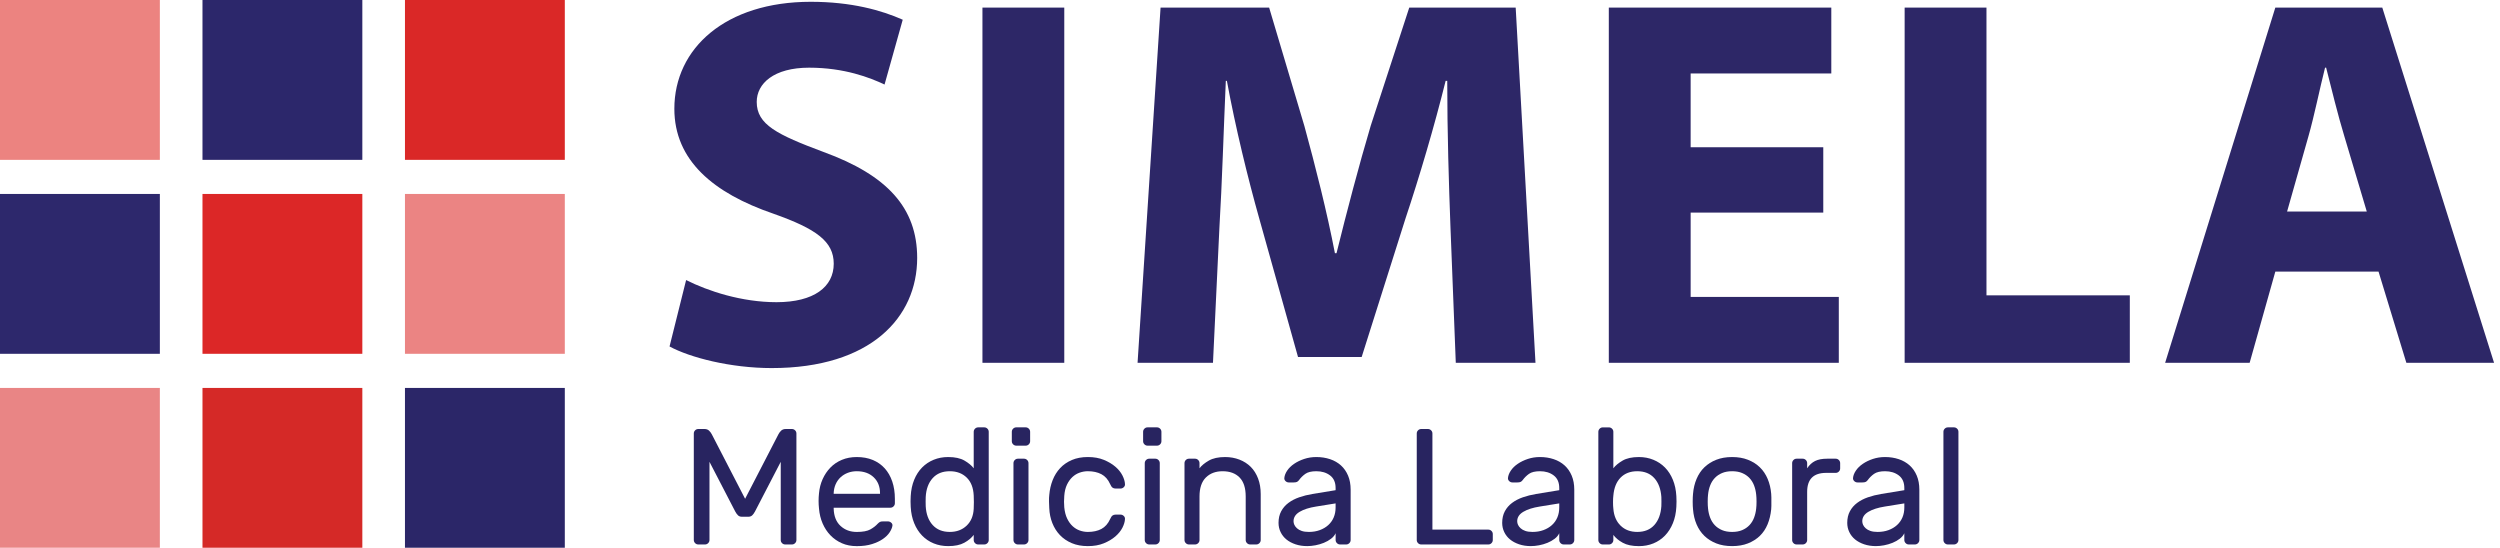
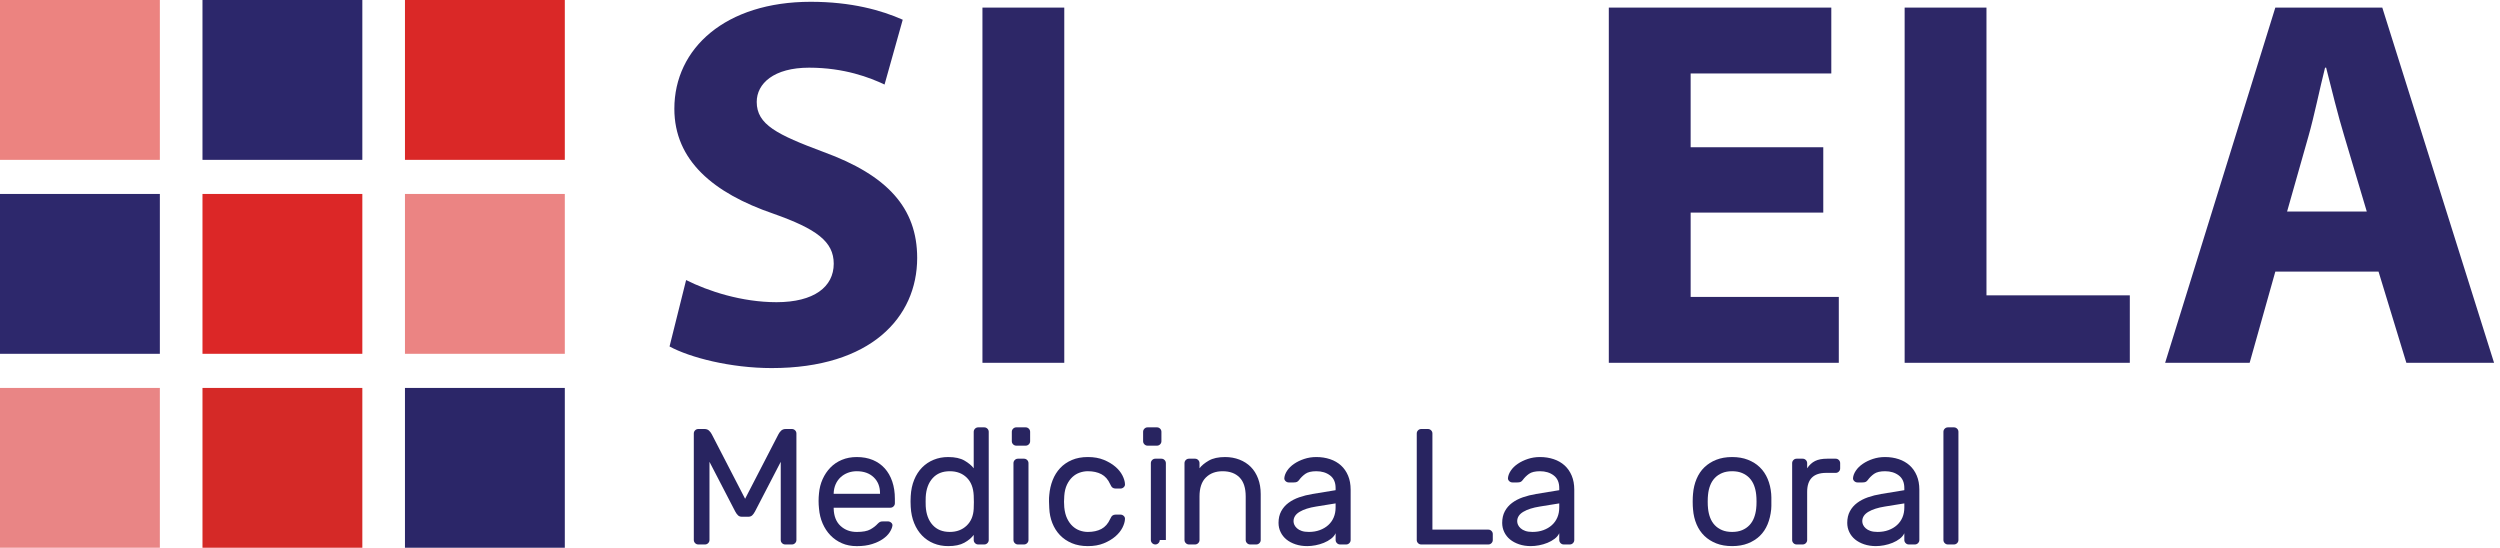
<svg xmlns="http://www.w3.org/2000/svg" version="1.1" id="Layer_1" x="0px" y="0px" width="340.816px" height="74.674px" viewBox="0 0 340.816 74.674" enable-background="new 0 0 340.816 74.674" xml:space="preserve">
  <g>
    <g>
      <path fill="#2C276B" d="M87.563-61.97c3.788,1.94,9.608,3.88,15.614,3.88c6.467,0,9.886-2.679,9.886-6.745    c0-3.88-2.957-6.098-10.44-8.777c-10.348-3.603-17.092-9.332-17.092-18.386c0-10.625,8.87-18.756,23.56-18.756    c7.021,0,12.195,1.479,15.891,3.142l-3.141,11.364c-2.495-1.201-6.93-2.957-13.027-2.957c-6.098,0-9.055,2.772-9.055,6.006    c0,3.973,3.511,5.728,11.549,8.777c10.995,4.065,16.168,9.793,16.168,18.57c0,10.44-8.038,19.31-25.13,19.31    c-7.114,0-14.136-1.848-17.647-3.788L87.563-61.97z" />
      <path fill="#2C276B" d="M153.902-109.736v62.272h-14.136v-62.272H153.902z" />
      <path fill="#2C276B" d="M221.533-71.301c-0.277-7.484-0.555-16.539-0.555-25.593h-0.276c-1.94,7.946-4.527,16.815-6.93,24.114    l-7.576,24.299h-10.995l-6.652-24.114c-2.033-7.299-4.158-16.169-5.636-24.299h-0.185c-0.37,8.408-0.646,18.017-1.108,25.777    l-1.109,23.652h-13.027l3.973-62.272h18.755l6.098,20.788c1.94,7.207,3.881,14.967,5.267,22.267h0.277    c1.755-7.207,3.88-15.43,5.913-22.359l6.652-20.696h18.386l3.419,62.272h-13.767L221.533-71.301z" />
      <path fill="#2C276B" d="M286.857-73.796h-22.914v14.783h25.594v11.549h-39.729v-62.272h38.436v11.549h-24.301v12.935h22.914    V-73.796z" />
      <path fill="#2C276B" d="M301.92-109.736h14.135v50.446h24.762v11.826H301.92V-109.736z" />
      <path fill="#2C276B" d="M366.965-63.448l-4.436,15.984h-14.598l19.033-62.272h18.479l19.309,62.272H389.6l-4.803-15.984H366.965z     M382.764-73.981l-3.881-13.212c-1.109-3.696-2.217-8.315-3.141-12.011h-0.186c-0.924,3.696-1.848,8.408-2.863,12.011    l-3.697,13.212H382.764z" />
    </g>
  </g>
  <rect fill="#EC8380" width="21.792" height="21.792" />
  <rect x="27.604" fill="#2C276B" width="21.792" height="21.792" />
  <rect x="55.207" fill="#DA2827" width="21.792" height="21.792" />
  <rect y="26.441" fill="#2D286C" width="21.792" height="21.792" />
  <rect x="27.604" y="26.441" fill="#DC2727" width="21.792" height="21.792" />
  <rect x="55.207" y="26.441" fill="#EB8483" width="21.792" height="21.792" />
  <rect y="52.882" fill="#E98585" width="21.792" height="21.792" />
  <rect x="27.604" y="52.882" fill="#D52927" width="21.792" height="21.792" />
  <rect x="55.207" y="52.882" fill="#2B2668" width="21.792" height="21.792" />
  <g>
    <g>
      <path fill="#282460" d="M101.578,67.997l4.542-8.792c0.09-0.179,0.213-0.344,0.371-0.495c0.158-0.149,0.364-0.224,0.619-0.224    h0.854c0.165,0,0.307,0.061,0.428,0.18c0.12,0.12,0.18,0.262,0.18,0.426v14.527c0,0.165-0.06,0.307-0.18,0.427    c-0.121,0.121-0.263,0.18-0.428,0.18h-0.922c-0.165,0-0.307-0.059-0.427-0.18c-0.121-0.12-0.18-0.262-0.18-0.427V62.959    l-3.508,6.768c-0.121,0.226-0.248,0.402-0.382,0.529c-0.135,0.127-0.315,0.192-0.54,0.192h-0.854c-0.225,0-0.405-0.064-0.54-0.192    c-0.135-0.126-0.263-0.303-0.383-0.529l-3.508-6.768v10.659c0,0.165-0.06,0.307-0.18,0.427c-0.12,0.121-0.262,0.18-0.427,0.18    h-0.922c-0.165,0-0.307-0.059-0.427-0.18c-0.12-0.12-0.18-0.262-0.18-0.427V59.091c0-0.165,0.06-0.307,0.18-0.426    s0.262-0.18,0.427-0.18h0.854c0.255,0,0.462,0.075,0.619,0.224c0.157,0.151,0.281,0.316,0.371,0.495L101.578,67.997z" />
      <path fill="#282460" d="M111.651,67.254c0.06-0.689,0.225-1.334,0.495-1.934c0.27-0.6,0.622-1.124,1.058-1.574    c0.434-0.45,0.956-0.801,1.563-1.056c0.606-0.255,1.285-0.383,2.035-0.383c0.809,0,1.533,0.132,2.17,0.395    c0.636,0.262,1.181,0.641,1.63,1.136c0.45,0.495,0.794,1.094,1.034,1.799c0.24,0.705,0.359,1.491,0.359,2.361v0.607    c0,0.165-0.06,0.307-0.18,0.427c-0.12,0.121-0.262,0.181-0.427,0.181h-7.735v0.135c0.03,1.019,0.341,1.803,0.933,2.349    c0.593,0.548,1.33,0.821,2.215,0.821c0.824,0,1.442-0.116,1.855-0.349c0.412-0.232,0.746-0.49,1.001-0.776    c0.12-0.119,0.225-0.203,0.315-0.246c0.089-0.045,0.225-0.068,0.405-0.068h0.674c0.165,0,0.314,0.061,0.45,0.181    c0.135,0.12,0.187,0.261,0.157,0.426c-0.044,0.271-0.173,0.567-0.382,0.89c-0.21,0.322-0.514,0.621-0.911,0.898    c-0.397,0.278-0.892,0.51-1.484,0.697c-0.592,0.188-1.286,0.281-2.08,0.281c-0.75,0-1.424-0.13-2.024-0.393    c-0.599-0.262-1.121-0.621-1.563-1.079c-0.442-0.458-0.798-0.998-1.068-1.62c-0.27-0.621-0.435-1.3-0.495-2.035    C111.577,68.633,111.577,67.944,111.651,67.254z M113.653,67.321h6.318v-0.067c0-0.914-0.289-1.646-0.866-2.192    c-0.577-0.547-1.345-0.821-2.305-0.821c-0.435,0-0.839,0.071-1.214,0.214c-0.375,0.142-0.705,0.344-0.99,0.607    c-0.285,0.262-0.51,0.582-0.675,0.955c-0.165,0.375-0.255,0.788-0.269,1.237V67.321z" />
      <path fill="#282460" d="M129.257,62.307c0.93,0,1.672,0.161,2.226,0.483c0.555,0.324,0.975,0.671,1.26,1.047v-4.969    c0-0.165,0.06-0.308,0.18-0.428c0.121-0.12,0.262-0.179,0.428-0.179h0.832c0.165,0,0.308,0.059,0.427,0.179    c0.12,0.12,0.18,0.263,0.18,0.428v14.75c0,0.165-0.06,0.307-0.18,0.427c-0.12,0.121-0.262,0.18-0.427,0.18h-0.832    c-0.166,0-0.307-0.059-0.428-0.18c-0.12-0.12-0.18-0.262-0.18-0.427v-0.697c-0.3,0.405-0.727,0.762-1.282,1.068    c-0.555,0.307-1.29,0.46-2.204,0.46c-0.705,0-1.36-0.122-1.967-0.37c-0.607-0.247-1.135-0.604-1.585-1.068    c-0.45-0.465-0.81-1.027-1.079-1.688c-0.271-0.659-0.428-1.4-0.472-2.225c-0.016-0.226-0.023-0.469-0.023-0.731    c0-0.263,0.007-0.506,0.023-0.731c0.044-0.825,0.202-1.567,0.472-2.227c0.269-0.66,0.629-1.218,1.079-1.675    s0.978-0.81,1.585-1.057S128.553,62.307,129.257,62.307z M132.743,69.346c0.014-0.226,0.022-0.521,0.022-0.89    c0-0.366-0.008-0.663-0.022-0.888c-0.045-1.064-0.364-1.884-0.956-2.461s-1.36-0.866-2.305-0.866    c-0.989,0-1.769,0.314-2.338,0.945c-0.569,0.629-0.885,1.483-0.945,2.563c-0.015,0.42-0.015,0.838,0,1.259    c0.06,1.079,0.375,1.935,0.945,2.563c0.57,0.63,1.349,0.944,2.338,0.944c0.93,0,1.694-0.285,2.293-0.854    C132.375,71.092,132.698,70.32,132.743,69.346z" />
      <path fill="#282460" d="M140.434,60.148c0,0.165-0.06,0.308-0.18,0.428s-0.263,0.179-0.427,0.179h-1.282    c-0.166,0-0.308-0.06-0.428-0.179s-0.18-0.263-0.18-0.428v-1.281c0-0.165,0.06-0.308,0.18-0.428    c0.12-0.12,0.262-0.179,0.428-0.179h1.282c0.164,0,0.307,0.059,0.427,0.179c0.12,0.12,0.18,0.263,0.18,0.428V60.148z     M140.209,73.618c0,0.165-0.06,0.307-0.18,0.427c-0.12,0.121-0.263,0.18-0.427,0.18h-0.832c-0.166,0-0.308-0.059-0.428-0.18    c-0.12-0.12-0.18-0.262-0.18-0.427V63.139c0-0.165,0.06-0.307,0.18-0.427c0.12-0.12,0.262-0.179,0.428-0.179h0.832    c0.164,0,0.307,0.059,0.427,0.179c0.12,0.121,0.18,0.263,0.18,0.427V73.618z" />
      <path fill="#282460" d="M145.088,69.166c0.06,0.599,0.191,1.109,0.394,1.529c0.203,0.419,0.45,0.765,0.743,1.034    c0.292,0.271,0.618,0.469,0.978,0.596c0.359,0.127,0.727,0.191,1.102,0.191c0.719,0,1.333-0.135,1.843-0.404    c0.51-0.271,0.907-0.721,1.192-1.35c0.104-0.24,0.213-0.401,0.326-0.483c0.112-0.083,0.25-0.124,0.416-0.124h0.675    c0.165,0,0.311,0.059,0.438,0.179c0.127,0.121,0.183,0.263,0.169,0.428c-0.016,0.36-0.131,0.752-0.349,1.181    c-0.218,0.426-0.54,0.824-0.967,1.192c-0.427,0.367-0.952,0.678-1.574,0.933c-0.622,0.256-1.345,0.382-2.169,0.382    c-0.825,0-1.556-0.134-2.193-0.404c-0.637-0.27-1.176-0.637-1.619-1.103c-0.442-0.464-0.787-1.011-1.034-1.64    c-0.248-0.63-0.386-1.304-0.416-2.025c-0.016-0.239-0.026-0.535-0.034-0.887c-0.008-0.352,0.004-0.656,0.034-0.912    c0.06-0.719,0.213-1.393,0.461-2.023c0.247-0.629,0.588-1.177,1.023-1.642c0.434-0.464,0.967-0.831,1.597-1.102    c0.629-0.27,1.356-0.405,2.182-0.405c0.824,0,1.547,0.128,2.169,0.383c0.622,0.255,1.147,0.566,1.574,0.933    c0.428,0.368,0.75,0.765,0.967,1.192c0.217,0.426,0.333,0.821,0.349,1.181c0.014,0.165-0.042,0.307-0.169,0.426    c-0.127,0.121-0.274,0.181-0.438,0.181h-0.675c-0.165,0-0.304-0.042-0.416-0.124c-0.113-0.083-0.222-0.244-0.326-0.483    c-0.285-0.631-0.682-1.081-1.192-1.35s-1.125-0.405-1.843-0.405c-0.375,0-0.747,0.063-1.114,0.191s-0.697,0.326-0.989,0.597    c-0.292,0.27-0.541,0.615-0.743,1.034c-0.202,0.42-0.326,0.93-0.371,1.53C145.043,68.146,145.043,68.671,145.088,69.166z" />
-       <path fill="#282460" d="M158.332,60.148c0,0.165-0.06,0.308-0.179,0.428c-0.121,0.12-0.263,0.179-0.427,0.179h-1.282    c-0.166,0-0.308-0.06-0.428-0.179s-0.18-0.263-0.18-0.428v-1.281c0-0.165,0.06-0.308,0.18-0.428    c0.12-0.12,0.262-0.179,0.428-0.179h1.282c0.164,0,0.307,0.059,0.427,0.179c0.12,0.12,0.179,0.263,0.179,0.428V60.148z     M158.107,73.618c0,0.165-0.06,0.307-0.18,0.427c-0.12,0.121-0.263,0.18-0.427,0.18h-0.832c-0.166,0-0.308-0.059-0.428-0.18    c-0.12-0.12-0.18-0.262-0.18-0.427V63.139c0-0.165,0.06-0.307,0.18-0.427c0.12-0.12,0.263-0.179,0.428-0.179h0.832    c0.164,0,0.307,0.059,0.427,0.179c0.12,0.121,0.18,0.263,0.18,0.427V73.618z" />
+       <path fill="#282460" d="M158.332,60.148c0,0.165-0.06,0.308-0.179,0.428c-0.121,0.12-0.263,0.179-0.427,0.179h-1.282    c-0.166,0-0.308-0.06-0.428-0.179s-0.18-0.263-0.18-0.428v-1.281c0-0.165,0.06-0.308,0.18-0.428    c0.12-0.12,0.262-0.179,0.428-0.179h1.282c0.164,0,0.307,0.059,0.427,0.179c0.12,0.12,0.179,0.263,0.179,0.428V60.148z     M158.107,73.618c0,0.165-0.06,0.307-0.18,0.427c-0.12,0.121-0.263,0.18-0.427,0.18c-0.166,0-0.308-0.059-0.428-0.18    c-0.12-0.12-0.18-0.262-0.18-0.427V63.139c0-0.165,0.06-0.307,0.18-0.427c0.12-0.12,0.263-0.179,0.428-0.179h0.832    c0.164,0,0.307,0.059,0.427,0.179c0.12,0.121,0.18,0.263,0.18,0.427V73.618z" />
      <path fill="#282460" d="M171.869,73.618c0,0.165-0.062,0.307-0.181,0.427c-0.121,0.121-0.263,0.18-0.428,0.18h-0.833    c-0.165,0-0.307-0.059-0.425-0.18c-0.121-0.12-0.18-0.262-0.18-0.427v-5.937c0-1.154-0.278-2.016-0.833-2.585    c-0.554-0.569-1.328-0.854-2.315-0.854c-0.945,0-1.706,0.285-2.283,0.854c-0.577,0.57-0.866,1.432-0.866,2.585v5.937    c0,0.165-0.06,0.307-0.18,0.427c-0.121,0.121-0.263,0.18-0.427,0.18h-0.832c-0.166,0-0.308-0.059-0.428-0.18    c-0.121-0.12-0.18-0.262-0.18-0.427V63.139c0-0.165,0.06-0.307,0.18-0.427c0.12-0.12,0.262-0.179,0.428-0.179h0.832    c0.165,0,0.307,0.059,0.427,0.179c0.12,0.121,0.18,0.263,0.18,0.427v0.698c0.285-0.375,0.708-0.723,1.271-1.047    c0.563-0.322,1.301-0.483,2.215-0.483c0.705,0,1.357,0.118,1.955,0.35c0.601,0.232,1.113,0.562,1.542,0.988    c0.428,0.428,0.76,0.956,1,1.586c0.239,0.629,0.36,1.334,0.36,2.114V73.618z" />
      <path fill="#282460" d="M174.297,71.279c0-0.6,0.12-1.124,0.36-1.574c0.24-0.45,0.569-0.832,0.99-1.146    c0.418-0.314,0.911-0.57,1.473-0.765c0.562-0.194,1.157-0.345,1.788-0.449l3.17-0.519v-0.291c0-0.765-0.251-1.339-0.752-1.72    c-0.503-0.383-1.129-0.574-1.878-0.574c-0.66,0-1.159,0.12-1.497,0.359c-0.336,0.24-0.625,0.525-0.864,0.855    c-0.09,0.12-0.188,0.202-0.292,0.247c-0.106,0.045-0.248,0.067-0.428,0.067h-0.673c-0.165,0-0.312-0.06-0.439-0.179    c-0.127-0.12-0.184-0.263-0.168-0.428c0.03-0.329,0.161-0.667,0.393-1.012c0.232-0.344,0.548-0.652,0.945-0.921    c0.397-0.271,0.854-0.491,1.371-0.664c0.518-0.172,1.069-0.259,1.654-0.259c0.674,0,1.3,0.099,1.878,0.293    c0.576,0.194,1.071,0.481,1.483,0.854c0.413,0.375,0.735,0.84,0.968,1.395c0.232,0.554,0.348,1.192,0.348,1.911v6.858    c0,0.165-0.061,0.307-0.181,0.427c-0.12,0.121-0.261,0.18-0.426,0.18h-0.833c-0.165,0-0.307-0.059-0.427-0.18    c-0.12-0.12-0.18-0.262-0.18-0.427v-0.923c-0.134,0.286-0.344,0.538-0.629,0.754c-0.285,0.218-0.611,0.401-0.978,0.552    c-0.369,0.149-0.75,0.261-1.147,0.336c-0.398,0.074-0.768,0.112-1.114,0.112c-0.585,0-1.121-0.082-1.607-0.246    c-0.488-0.165-0.899-0.387-1.237-0.664c-0.338-0.277-0.601-0.611-0.788-1.001C174.391,72.149,174.297,71.729,174.297,71.279z     M178.436,72.516c0.538,0,1.033-0.082,1.483-0.247s0.836-0.394,1.159-0.686c0.322-0.292,0.57-0.64,0.742-1.046    c0.171-0.404,0.258-0.854,0.258-1.348v-0.563l-2.654,0.428c-0.944,0.149-1.693,0.389-2.249,0.719    c-0.554,0.33-0.831,0.758-0.831,1.282c0,0.165,0.037,0.33,0.112,0.495c0.075,0.165,0.195,0.322,0.36,0.472    c0.165,0.149,0.378,0.269,0.642,0.359C177.719,72.471,178.044,72.516,178.436,72.516z" />
      <path fill="#282460" d="M202.899,72.202c0.165,0,0.308,0.06,0.428,0.179s0.179,0.263,0.179,0.428v0.81    c0,0.165-0.06,0.307-0.179,0.427c-0.12,0.121-0.263,0.18-0.428,0.18h-9.151c-0.165,0-0.308-0.059-0.428-0.18    c-0.12-0.12-0.179-0.262-0.179-0.427V59.091c0-0.165,0.059-0.307,0.179-0.426c0.12-0.12,0.263-0.18,0.428-0.18h0.921    c0.165,0,0.307,0.061,0.428,0.18c0.12,0.12,0.179,0.262,0.179,0.426v13.11H202.899z" />
      <path fill="#282460" d="M204.788,71.279c0-0.6,0.12-1.124,0.359-1.574c0.24-0.45,0.569-0.832,0.989-1.146    c0.419-0.314,0.912-0.57,1.473-0.765c0.563-0.194,1.158-0.345,1.788-0.449l3.17-0.519v-0.291c0-0.765-0.251-1.339-0.752-1.72    c-0.502-0.383-1.129-0.574-1.877-0.574c-0.66,0-1.159,0.12-1.496,0.359c-0.336,0.24-0.625,0.525-0.865,0.855    c-0.09,0.12-0.188,0.202-0.292,0.247c-0.106,0.045-0.248,0.067-0.428,0.067h-0.674c-0.165,0-0.312-0.06-0.438-0.179    c-0.127-0.12-0.185-0.263-0.169-0.428c0.03-0.329,0.161-0.667,0.393-1.012c0.232-0.344,0.548-0.652,0.945-0.921    c0.397-0.271,0.854-0.491,1.371-0.664c0.518-0.172,1.068-0.259,1.653-0.259c0.674,0,1.3,0.099,1.877,0.293    c0.577,0.194,1.071,0.481,1.483,0.854c0.412,0.375,0.734,0.84,0.968,1.395c0.231,0.554,0.348,1.192,0.348,1.911v6.858    c0,0.165-0.061,0.307-0.18,0.427c-0.12,0.121-0.262,0.18-0.427,0.18h-0.832c-0.165,0-0.307-0.059-0.427-0.18    c-0.12-0.12-0.181-0.262-0.181-0.427v-0.923c-0.134,0.286-0.343,0.538-0.629,0.754c-0.285,0.218-0.61,0.401-0.978,0.552    c-0.368,0.149-0.75,0.261-1.146,0.336c-0.398,0.074-0.769,0.112-1.114,0.112c-0.585,0-1.121-0.082-1.606-0.246    c-0.489-0.165-0.9-0.387-1.238-0.664c-0.337-0.277-0.6-0.611-0.787-1.001C204.882,72.149,204.788,71.729,204.788,71.279z     M208.926,72.516c0.539,0,1.034-0.082,1.483-0.247s0.836-0.394,1.159-0.686c0.322-0.292,0.569-0.64,0.742-1.046    c0.171-0.404,0.257-0.854,0.257-1.348v-0.563l-2.653,0.428c-0.945,0.149-1.694,0.389-2.249,0.719    c-0.554,0.33-0.831,0.758-0.831,1.282c0,0.165,0.037,0.33,0.112,0.495c0.075,0.165,0.195,0.322,0.36,0.472    c0.165,0.149,0.379,0.269,0.642,0.359C208.209,72.471,208.535,72.516,208.926,72.516z" />
-       <path fill="#282460" d="M223.428,62.307c0.705,0,1.361,0.124,1.968,0.372s1.136,0.6,1.585,1.057    c0.449,0.457,0.809,1.015,1.078,1.675c0.271,0.66,0.428,1.402,0.473,2.227c0.014,0.225,0.022,0.468,0.022,0.731    c0,0.262-0.008,0.505-0.022,0.731c-0.045,0.825-0.202,1.566-0.473,2.225c-0.269,0.66-0.629,1.222-1.078,1.688    c-0.45,0.464-0.979,0.821-1.585,1.068c-0.607,0.248-1.263,0.37-1.968,0.37c-0.915,0-1.65-0.153-2.204-0.46    c-0.554-0.307-0.982-0.664-1.282-1.068v0.697c0,0.165-0.06,0.307-0.179,0.427c-0.12,0.121-0.263,0.18-0.428,0.18h-0.831    c-0.165,0-0.309-0.059-0.428-0.18c-0.12-0.12-0.179-0.262-0.179-0.427v-14.75c0-0.165,0.06-0.308,0.179-0.428    c0.12-0.12,0.263-0.179,0.428-0.179h0.831c0.165,0,0.308,0.059,0.428,0.179c0.12,0.12,0.179,0.263,0.179,0.428v4.969    c0.285-0.375,0.705-0.723,1.26-1.047C221.756,62.468,222.499,62.307,223.428,62.307z M219.942,69.346    c0.076,0.974,0.406,1.746,0.99,2.315c0.585,0.57,1.341,0.854,2.271,0.854c0.99,0,1.765-0.314,2.328-0.944    c0.563-0.629,0.881-1.485,0.956-2.563c0.014-0.42,0.014-0.839,0-1.259c-0.075-1.081-0.393-1.935-0.956-2.563    c-0.563-0.63-1.338-0.945-2.328-0.945c-0.943,0-1.701,0.289-2.271,0.866c-0.57,0.577-0.9,1.397-0.99,2.461    c-0.03,0.225-0.044,0.522-0.044,0.888C219.898,68.825,219.912,69.12,219.942,69.346z" />
      <path fill="#282460" d="M236.132,62.307c0.809,0,1.53,0.124,2.159,0.372c0.63,0.248,1.17,0.589,1.62,1.023    c0.45,0.435,0.805,0.964,1.067,1.585c0.263,0.623,0.424,1.3,0.483,2.035c0.016,0.135,0.023,0.296,0.023,0.483    c0,0.188,0,0.383,0,0.585c0,0.202,0,0.396,0,0.584c0,0.187-0.008,0.34-0.023,0.46c-0.075,0.75-0.24,1.432-0.494,2.046    c-0.255,0.615-0.606,1.14-1.056,1.575c-0.45,0.434-0.99,0.776-1.62,1.023c-0.629,0.248-1.35,0.37-2.159,0.37    c-0.81,0-1.528-0.122-2.158-0.37c-0.629-0.247-1.169-0.589-1.619-1.023c-0.45-0.436-0.807-0.96-1.069-1.575    c-0.263-0.614-0.424-1.296-0.483-2.046c-0.015-0.12-0.027-0.273-0.033-0.46c-0.008-0.188-0.012-0.383-0.012-0.584    c0-0.203,0.004-0.397,0.012-0.585c0.006-0.187,0.018-0.348,0.033-0.483c0.06-0.734,0.221-1.412,0.483-2.035    c0.262-0.621,0.619-1.15,1.069-1.585c0.45-0.435,0.989-0.776,1.619-1.023C234.604,62.431,235.322,62.307,236.132,62.307z     M239.416,69.323c0.03-0.254,0.045-0.566,0.045-0.933c0-0.368-0.015-0.686-0.045-0.955c-0.045-0.45-0.143-0.87-0.292-1.261    c-0.151-0.389-0.359-0.727-0.63-1.011c-0.27-0.285-0.599-0.509-0.988-0.674c-0.391-0.165-0.848-0.248-1.373-0.248    c-0.525,0-0.982,0.083-1.371,0.248c-0.391,0.165-0.721,0.389-0.99,0.674c-0.27,0.285-0.479,0.622-0.629,1.011    c-0.151,0.391-0.248,0.811-0.292,1.261c-0.031,0.269-0.045,0.587-0.045,0.955c0,0.367,0.014,0.679,0.045,0.933    c0.045,0.45,0.142,0.87,0.292,1.259c0.149,0.391,0.359,0.728,0.629,1.013c0.269,0.285,0.599,0.509,0.99,0.674    c0.389,0.165,0.846,0.247,1.371,0.247c0.524,0,0.982-0.082,1.373-0.247c0.389-0.165,0.719-0.39,0.988-0.674    c0.271-0.285,0.479-0.622,0.63-1.013C239.272,70.192,239.37,69.772,239.416,69.323z" />
      <path fill="#282460" d="M250.254,62.533c0.165,0,0.307,0.059,0.429,0.179c0.119,0.121,0.179,0.263,0.179,0.427v0.72    c0,0.165-0.06,0.308-0.179,0.428c-0.122,0.12-0.264,0.179-0.429,0.179h-1.305c-1.724,0-2.586,0.862-2.586,2.586v6.566    c0,0.165-0.06,0.307-0.179,0.427c-0.121,0.121-0.263,0.18-0.428,0.18h-0.832c-0.165,0-0.308-0.059-0.428-0.18    c-0.12-0.12-0.179-0.262-0.179-0.427V63.139c0-0.165,0.06-0.307,0.179-0.427c0.12-0.12,0.263-0.179,0.428-0.179h0.832    c0.165,0,0.308,0.059,0.428,0.179c0.12,0.121,0.179,0.263,0.179,0.427v0.698c0.3-0.45,0.659-0.78,1.08-0.99    c0.42-0.21,0.966-0.314,1.642-0.314H250.254z" />
      <path fill="#282460" d="M251.828,71.279c0-0.6,0.12-1.124,0.36-1.574c0.239-0.45,0.569-0.832,0.99-1.146    c0.419-0.314,0.911-0.57,1.474-0.765c0.563-0.194,1.157-0.345,1.787-0.449l3.171-0.519v-0.291c0-0.765-0.251-1.339-0.753-1.72    c-0.502-0.383-1.128-0.574-1.877-0.574c-0.66,0-1.159,0.12-1.497,0.359c-0.337,0.24-0.625,0.525-0.865,0.855    c-0.09,0.12-0.188,0.202-0.292,0.247c-0.105,0.045-0.248,0.067-0.429,0.067h-0.674c-0.165,0-0.313-0.06-0.438-0.179    c-0.128-0.12-0.185-0.263-0.169-0.428c0.029-0.329,0.161-0.667,0.394-1.012c0.231-0.344,0.548-0.652,0.944-0.921    c0.397-0.271,0.855-0.491,1.372-0.664c0.518-0.172,1.068-0.259,1.654-0.259c0.674,0,1.3,0.099,1.877,0.293    s1.071,0.481,1.484,0.854c0.412,0.375,0.734,0.84,0.968,1.395c0.231,0.554,0.348,1.192,0.348,1.911v6.858    c0,0.165-0.061,0.307-0.181,0.427c-0.119,0.121-0.262,0.18-0.426,0.18h-0.833c-0.165,0-0.307-0.059-0.426-0.18    c-0.12-0.12-0.182-0.262-0.182-0.427v-0.923c-0.133,0.286-0.344,0.538-0.629,0.754c-0.284,0.218-0.61,0.401-0.978,0.552    c-0.369,0.149-0.75,0.261-1.148,0.336c-0.397,0.074-0.768,0.112-1.113,0.112c-0.585,0-1.121-0.082-1.607-0.246    c-0.488-0.165-0.899-0.387-1.237-0.664c-0.338-0.277-0.601-0.611-0.788-1.001C251.922,72.149,251.828,71.729,251.828,71.279z     M255.968,72.516c0.539,0,1.034-0.082,1.484-0.247c0.449-0.165,0.836-0.394,1.158-0.686c0.322-0.292,0.569-0.64,0.743-1.046    c0.171-0.404,0.257-0.854,0.257-1.348v-0.563l-2.653,0.428c-0.945,0.149-1.694,0.389-2.25,0.719    c-0.554,0.33-0.831,0.758-0.831,1.282c0,0.165,0.037,0.33,0.111,0.495c0.076,0.165,0.195,0.322,0.36,0.472    c0.165,0.149,0.379,0.269,0.642,0.359C255.252,72.471,255.577,72.516,255.968,72.516z" />
      <path fill="#282460" d="M266.985,73.618c0,0.165-0.059,0.307-0.179,0.427c-0.12,0.121-0.263,0.18-0.428,0.18h-0.831    c-0.165,0-0.308-0.059-0.428-0.18c-0.12-0.12-0.179-0.262-0.179-0.427v-14.75c0-0.165,0.059-0.308,0.179-0.428    c0.12-0.12,0.263-0.179,0.428-0.179h0.831c0.165,0,0.308,0.059,0.428,0.179c0.12,0.12,0.179,0.263,0.179,0.428V73.618z" />
    </g>
    <g>
      <path fill="#2D2767" d="M93.536,38.178c2.989,1.509,7.583,3.019,12.322,3.019c5.104,0,7.802-2.083,7.802-5.245    c0-3.017-2.333-4.741-8.239-6.825c-8.167-2.803-13.489-7.257-13.489-14.298c0-8.262,6.999-14.585,18.592-14.585    c5.542,0,9.625,1.15,12.542,2.443l-2.479,8.837c-1.969-0.935-5.469-2.299-10.281-2.299s-7.145,2.156-7.145,4.67    c0,3.089,2.771,4.454,9.114,6.825c8.677,3.161,12.76,7.616,12.76,14.441c0,8.119-6.343,15.016-19.833,15.016    c-5.614,0-11.155-1.438-13.926-2.946L93.536,38.178z" />
      <path fill="#2D2767" d="M145.089,1.035v48.424h-11.156V1.035H145.089z" />
-       <path fill="#2D2767" d="M197.735,30.922c-0.219-5.818-0.438-12.86-0.438-19.9h-0.219c-1.531,6.178-3.572,13.076-5.468,18.751    l-5.979,18.896h-8.677l-5.25-18.751c-1.603-5.676-3.281-12.573-4.447-18.896h-0.146c-0.292,6.538-0.51,14.01-0.875,20.045    l-0.875,18.392h-10.281l3.135-48.424h14.801l4.812,16.165c1.531,5.604,3.062,11.64,4.156,17.315h0.219    c1.385-5.603,3.062-11.998,4.667-17.387l5.249-16.093h14.509l2.699,48.424h-10.865L197.735,30.922z" />
      <path fill="#2D2767" d="M248.562,28.982h-18.082v11.496h20.197v8.981h-31.354V1.035h30.332v8.98h-19.176v10.059h18.082V28.982z" />
      <path fill="#2D2767" d="M259.653,1.035h11.156v39.228h19.541v9.196h-30.697V1.035z" />
      <path fill="#2D2767" d="M310.187,37.029l-3.501,12.43h-11.52l15.021-48.424h14.582l15.237,48.424H328.05l-3.792-12.43H310.187z     M322.654,28.839l-3.062-10.274c-0.877-2.874-1.75-6.467-2.479-9.34h-0.147c-0.729,2.874-1.46,6.538-2.261,9.34l-2.915,10.274    H322.654z" />
    </g>
  </g>
</svg>